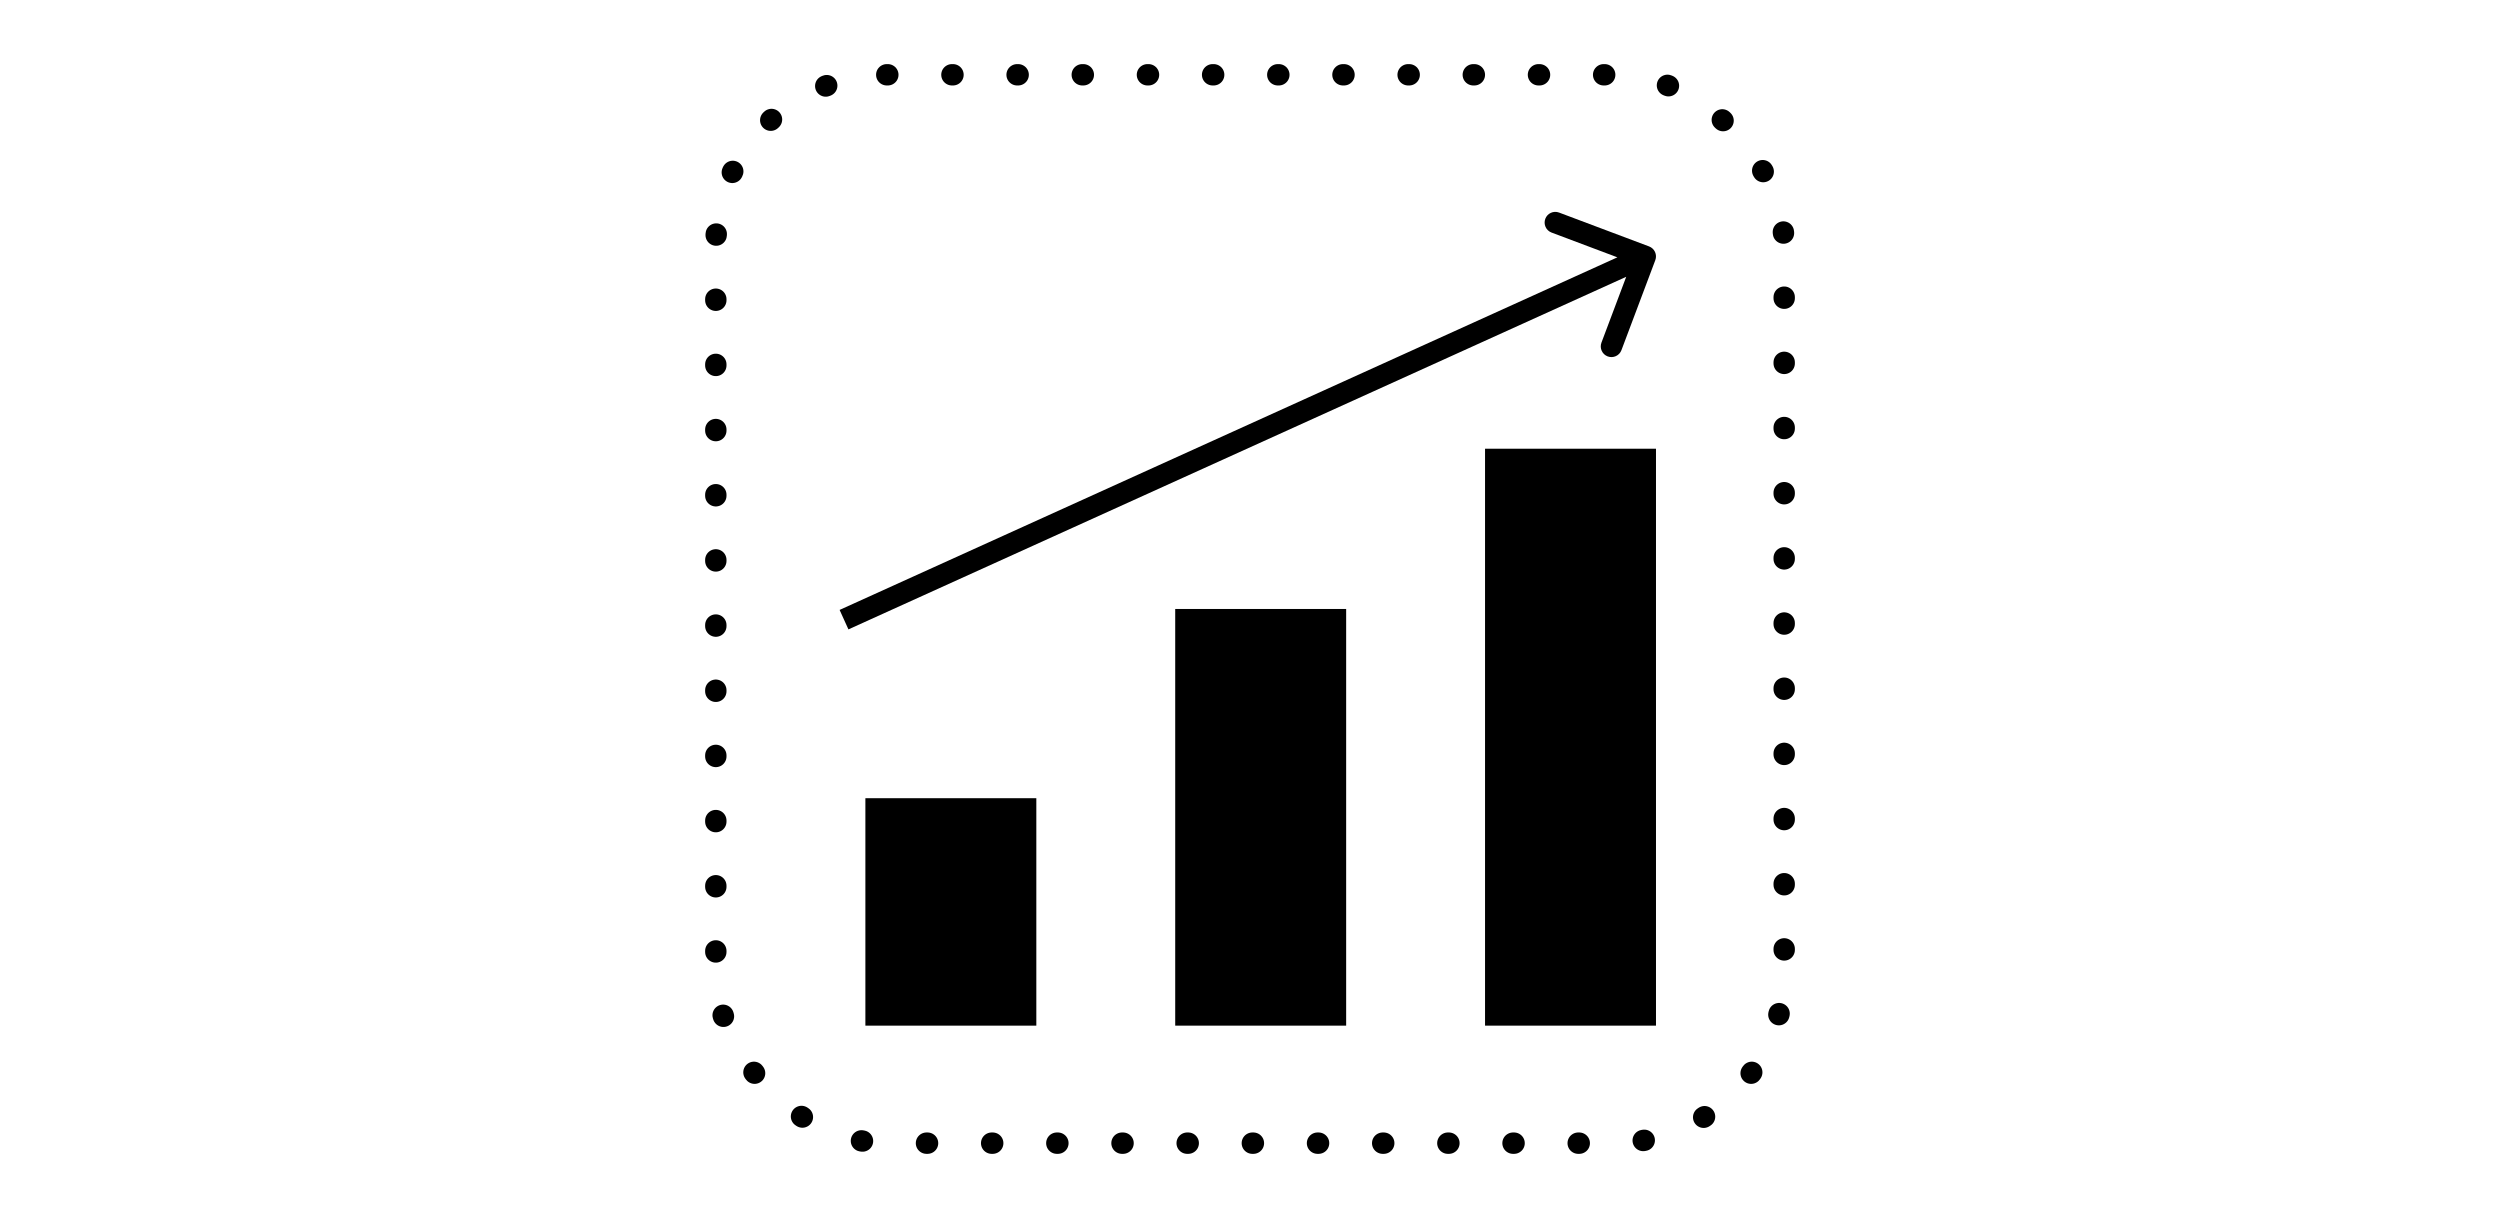
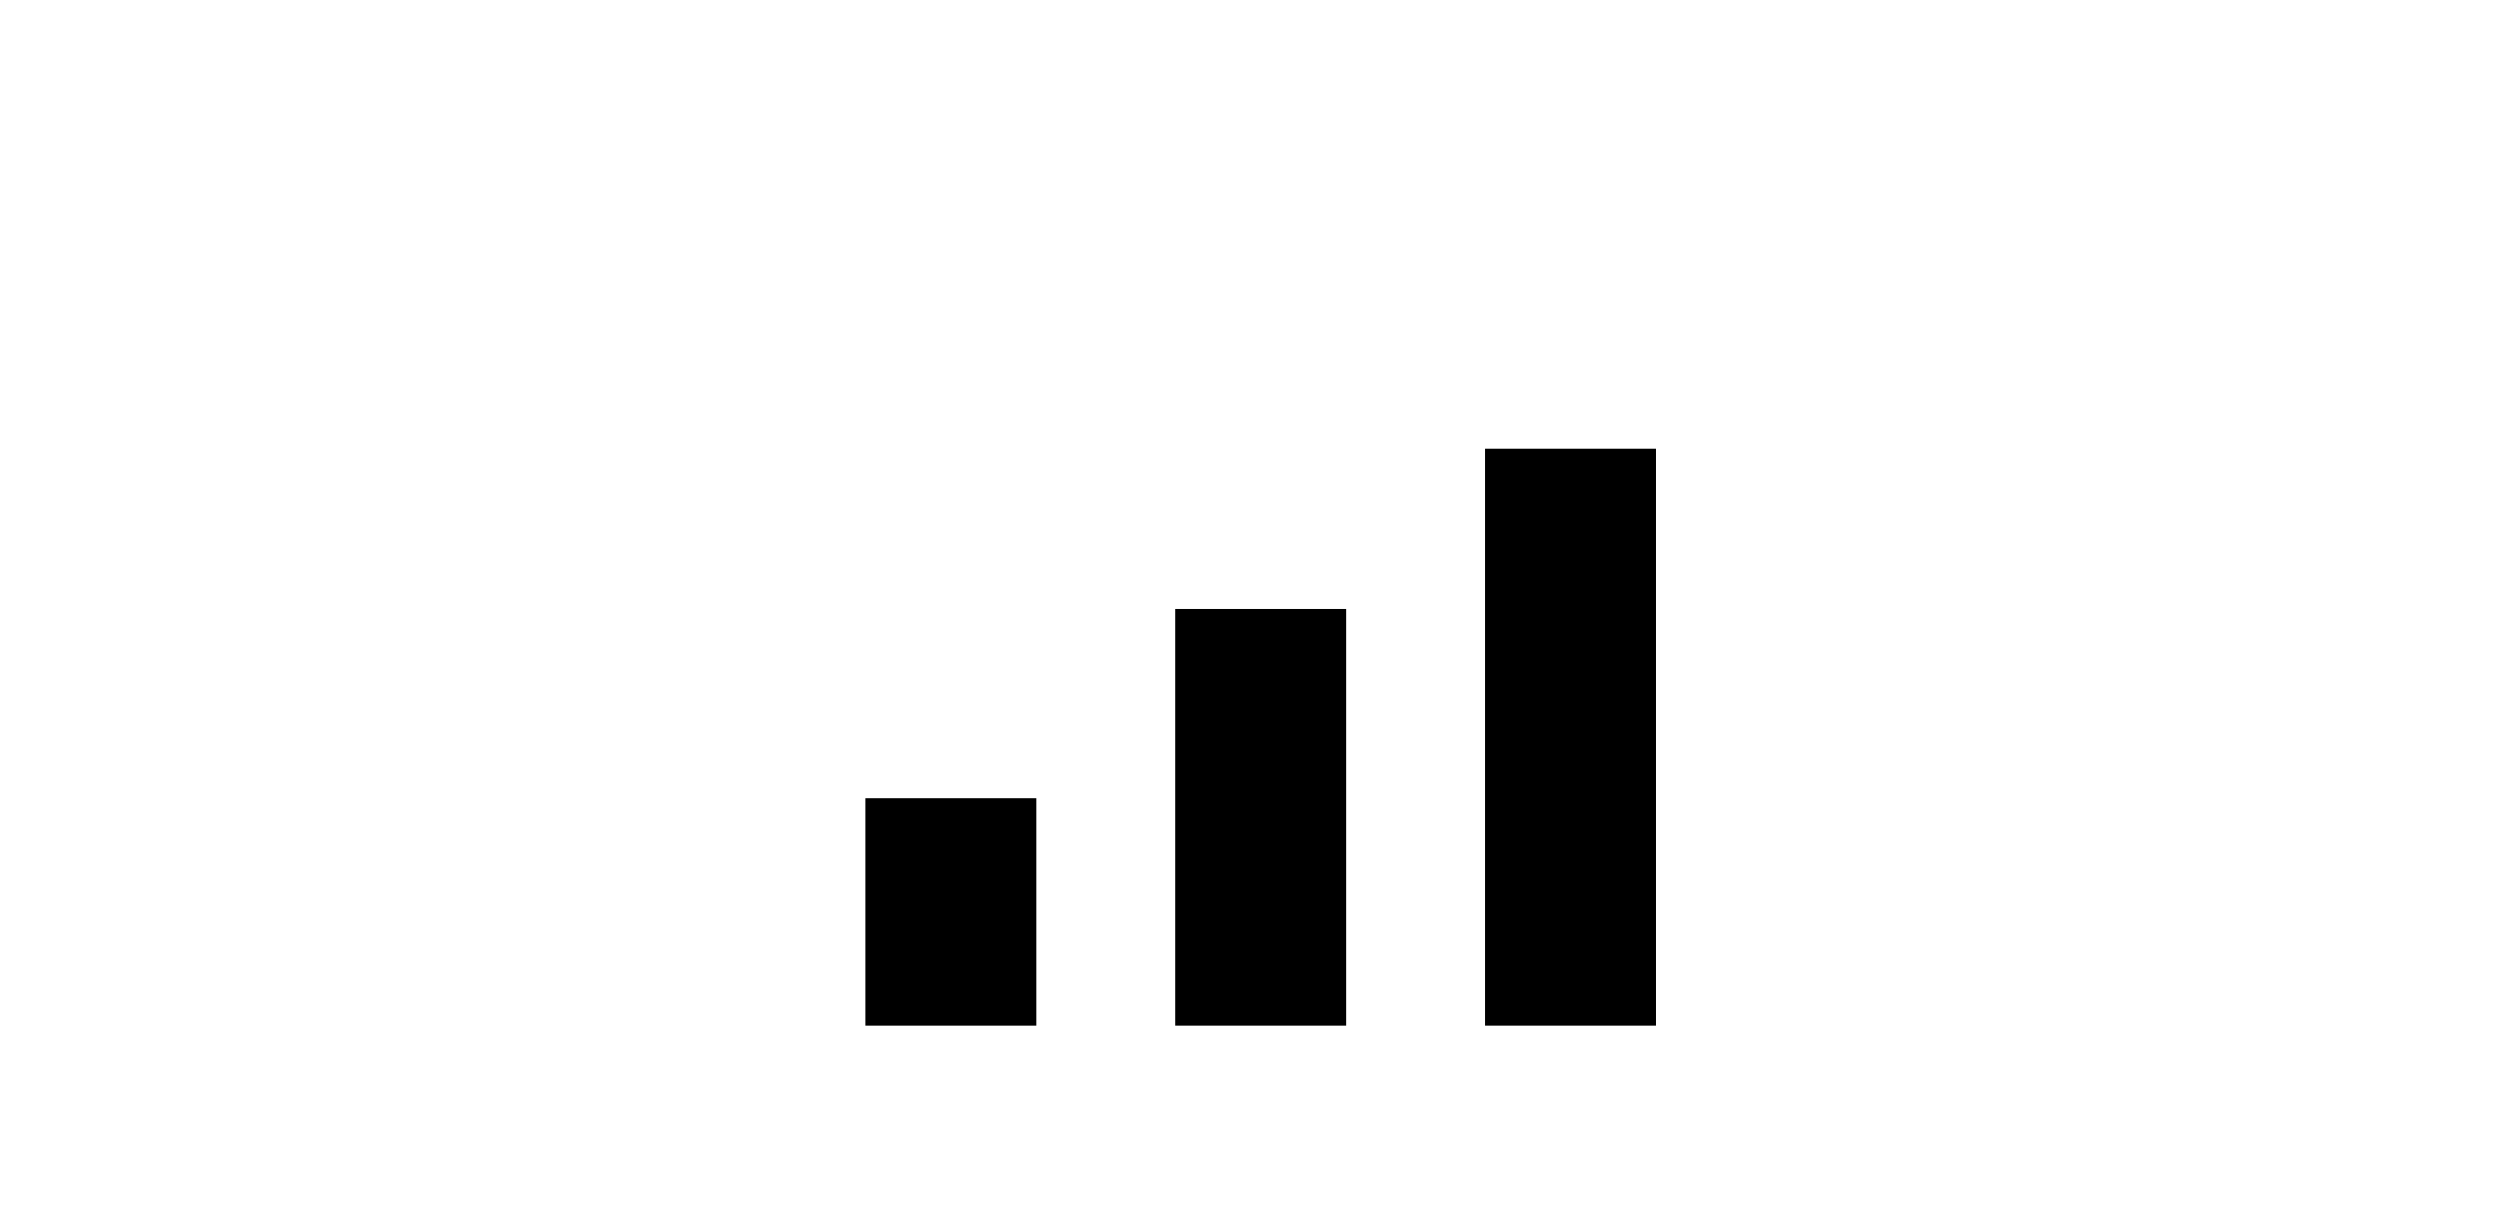
<svg xmlns="http://www.w3.org/2000/svg" width="234" height="114" viewBox="0 0 234 114" fill="none">
  <rect x="82" y="75.712" width="14" height="19.288" fill="#F1F5F9" stroke="black" style="fill:#F1F5F9;fill:color(display-p3 0.945 0.961 0.977);fill-opacity:1;stroke:black;stroke-opacity:1;" stroke-width="2" />
  <rect x="111" y="58" width="14" height="37" fill="#F1F5F9" stroke="black" style="fill:#F1F5F9;fill:color(display-p3 0.945 0.961 0.977);fill-opacity:1;stroke:black;stroke-opacity:1;" stroke-width="2" />
  <path d="M140 43H154V95H140V43Z" fill="#5527DA" stroke="black" style="fill:#5527DA;fill:color(display-p3 0.333 0.153 0.855);fill-opacity:1;stroke:black;stroke-opacity:1;" stroke-width="2" />
-   <path d="M154.936 24.352C155.13 23.835 154.869 23.259 154.352 23.064L145.928 19.895C145.411 19.701 144.835 19.962 144.64 20.479C144.446 20.996 144.707 21.573 145.224 21.767L152.712 24.584L149.895 32.072C149.701 32.589 149.962 33.165 150.479 33.36C150.996 33.554 151.573 33.293 151.767 32.776L154.936 24.352ZM79 58L79.413 58.911L154.413 24.911L154 24L153.587 23.089L78.587 57.089L79 58Z" fill="black" style="fill:black;fill-opacity:1;" />
-   <rect x="67" y="7" width="100" height="100" rx="16" stroke="black" style="stroke:black;stroke-opacity:1;" stroke-width="2" stroke-linecap="round" stroke-dasharray="0.1 6" />
</svg>